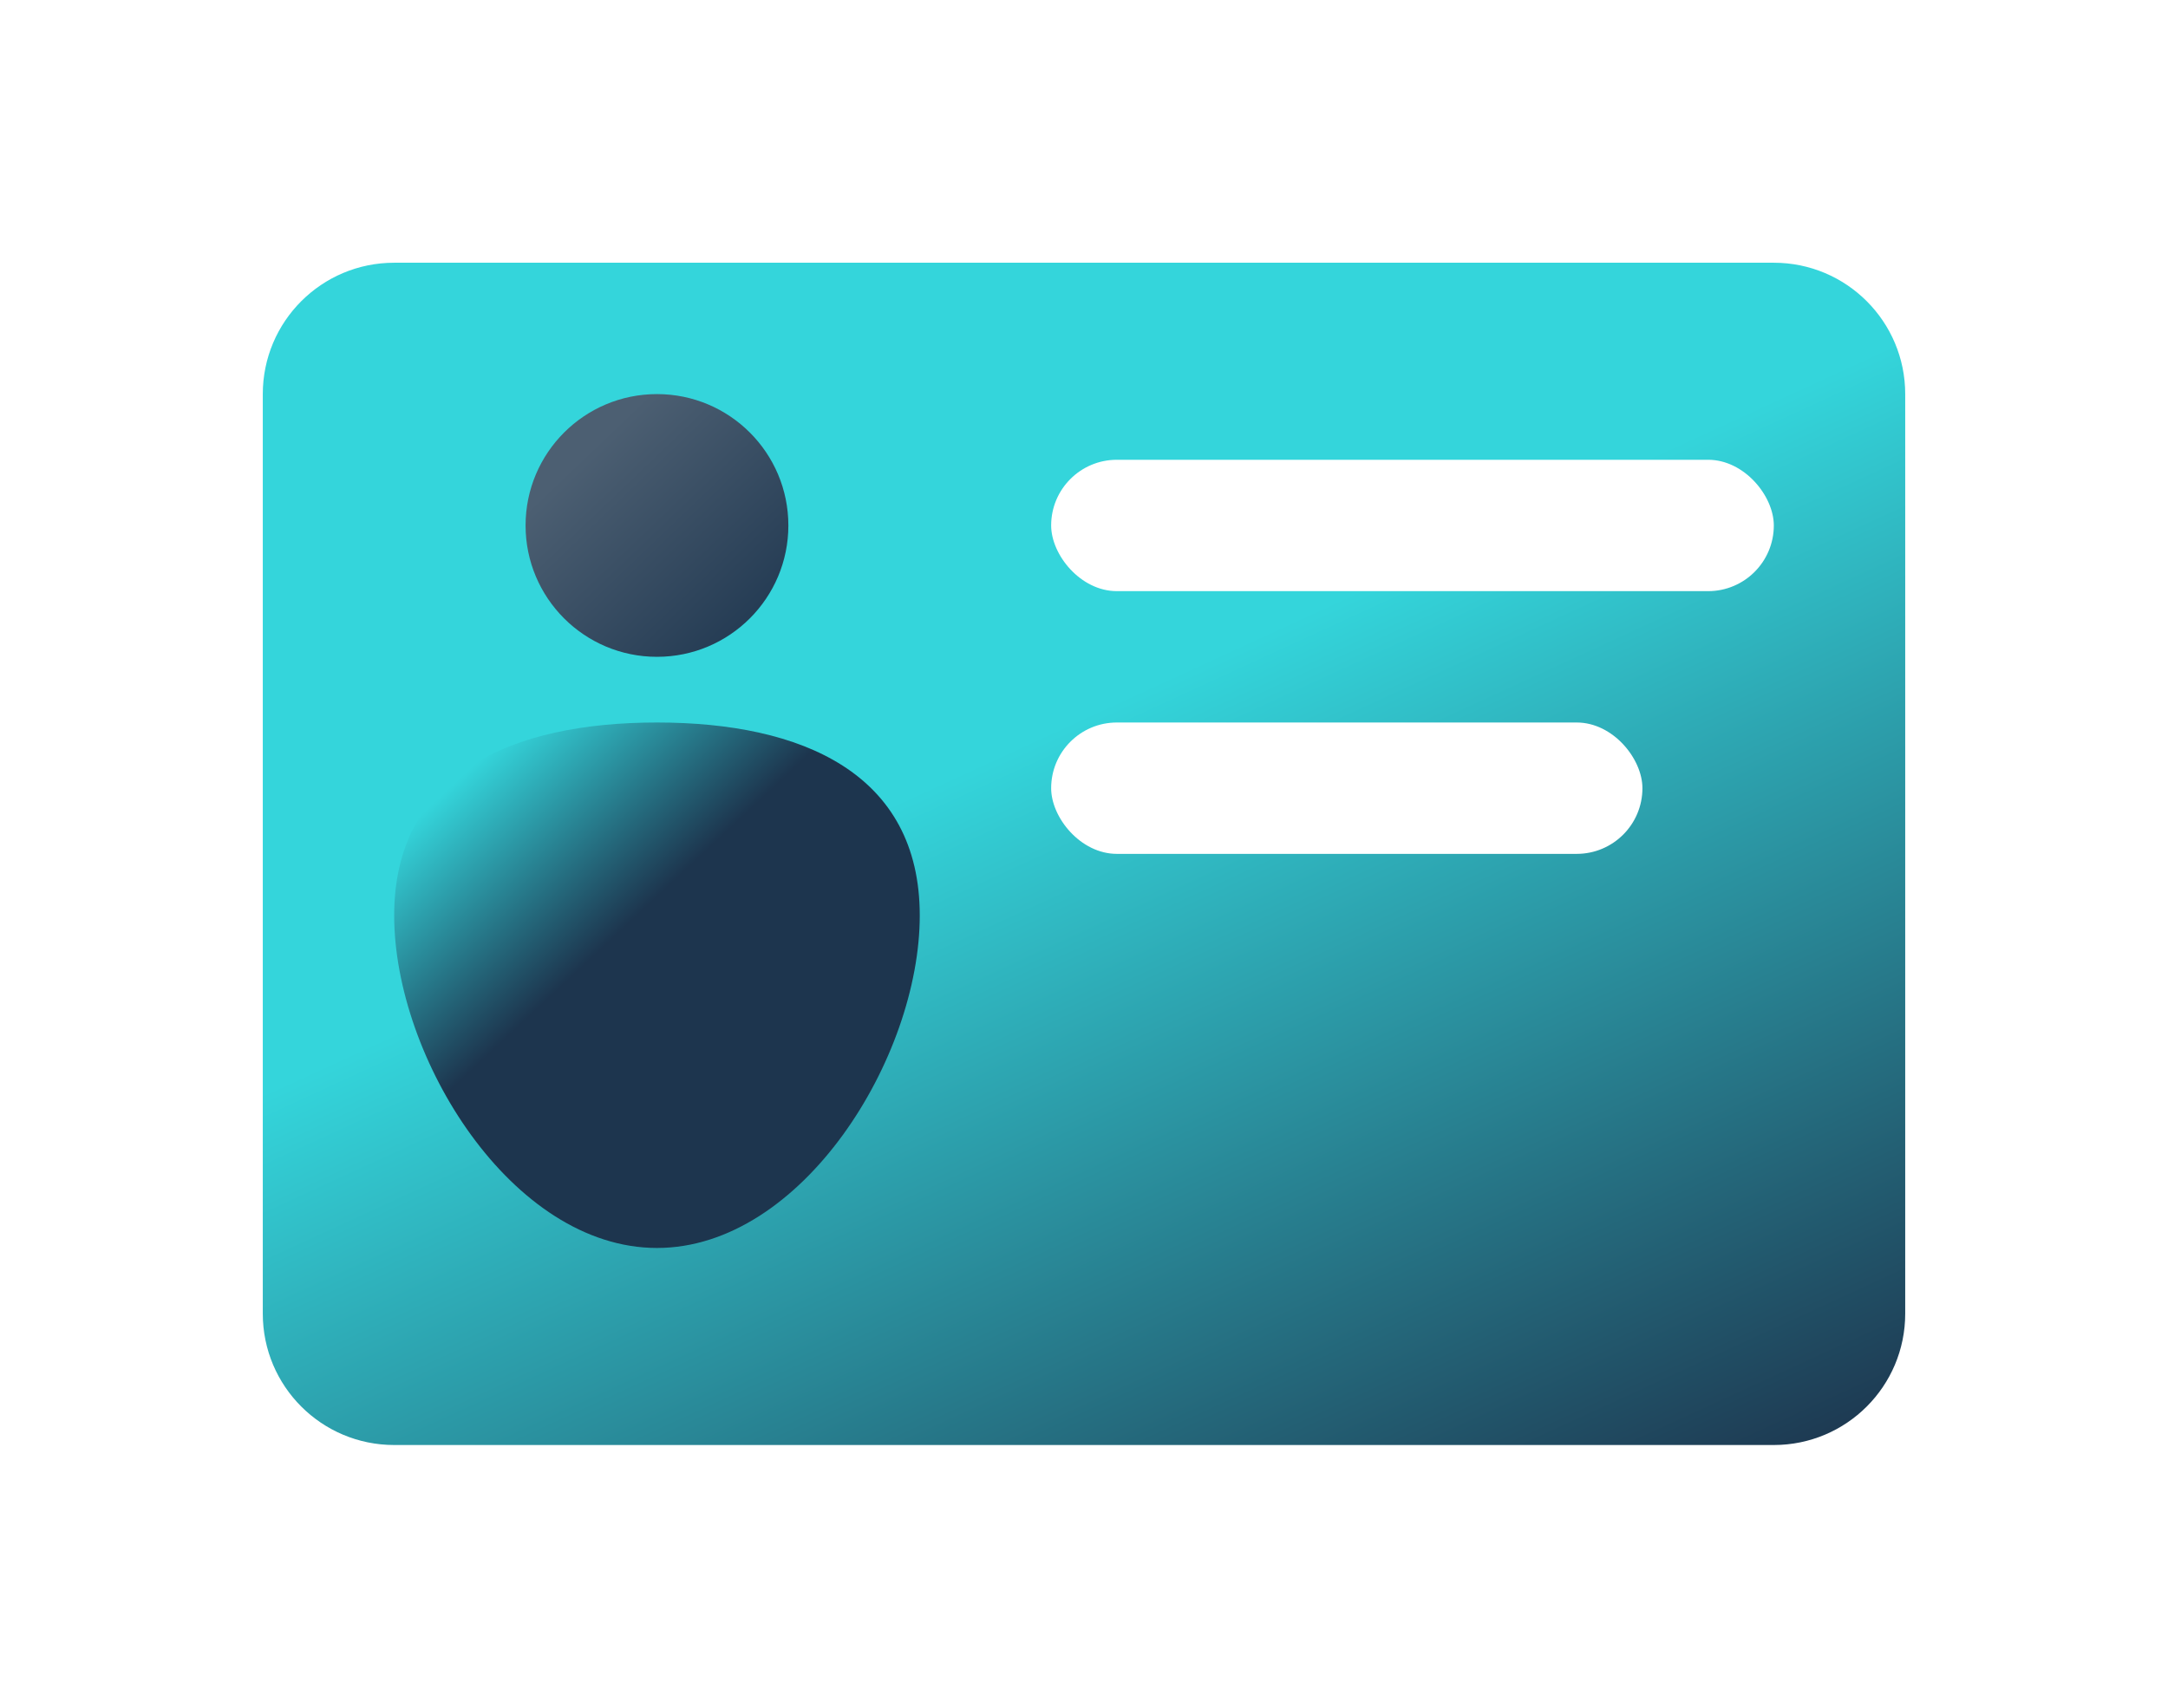
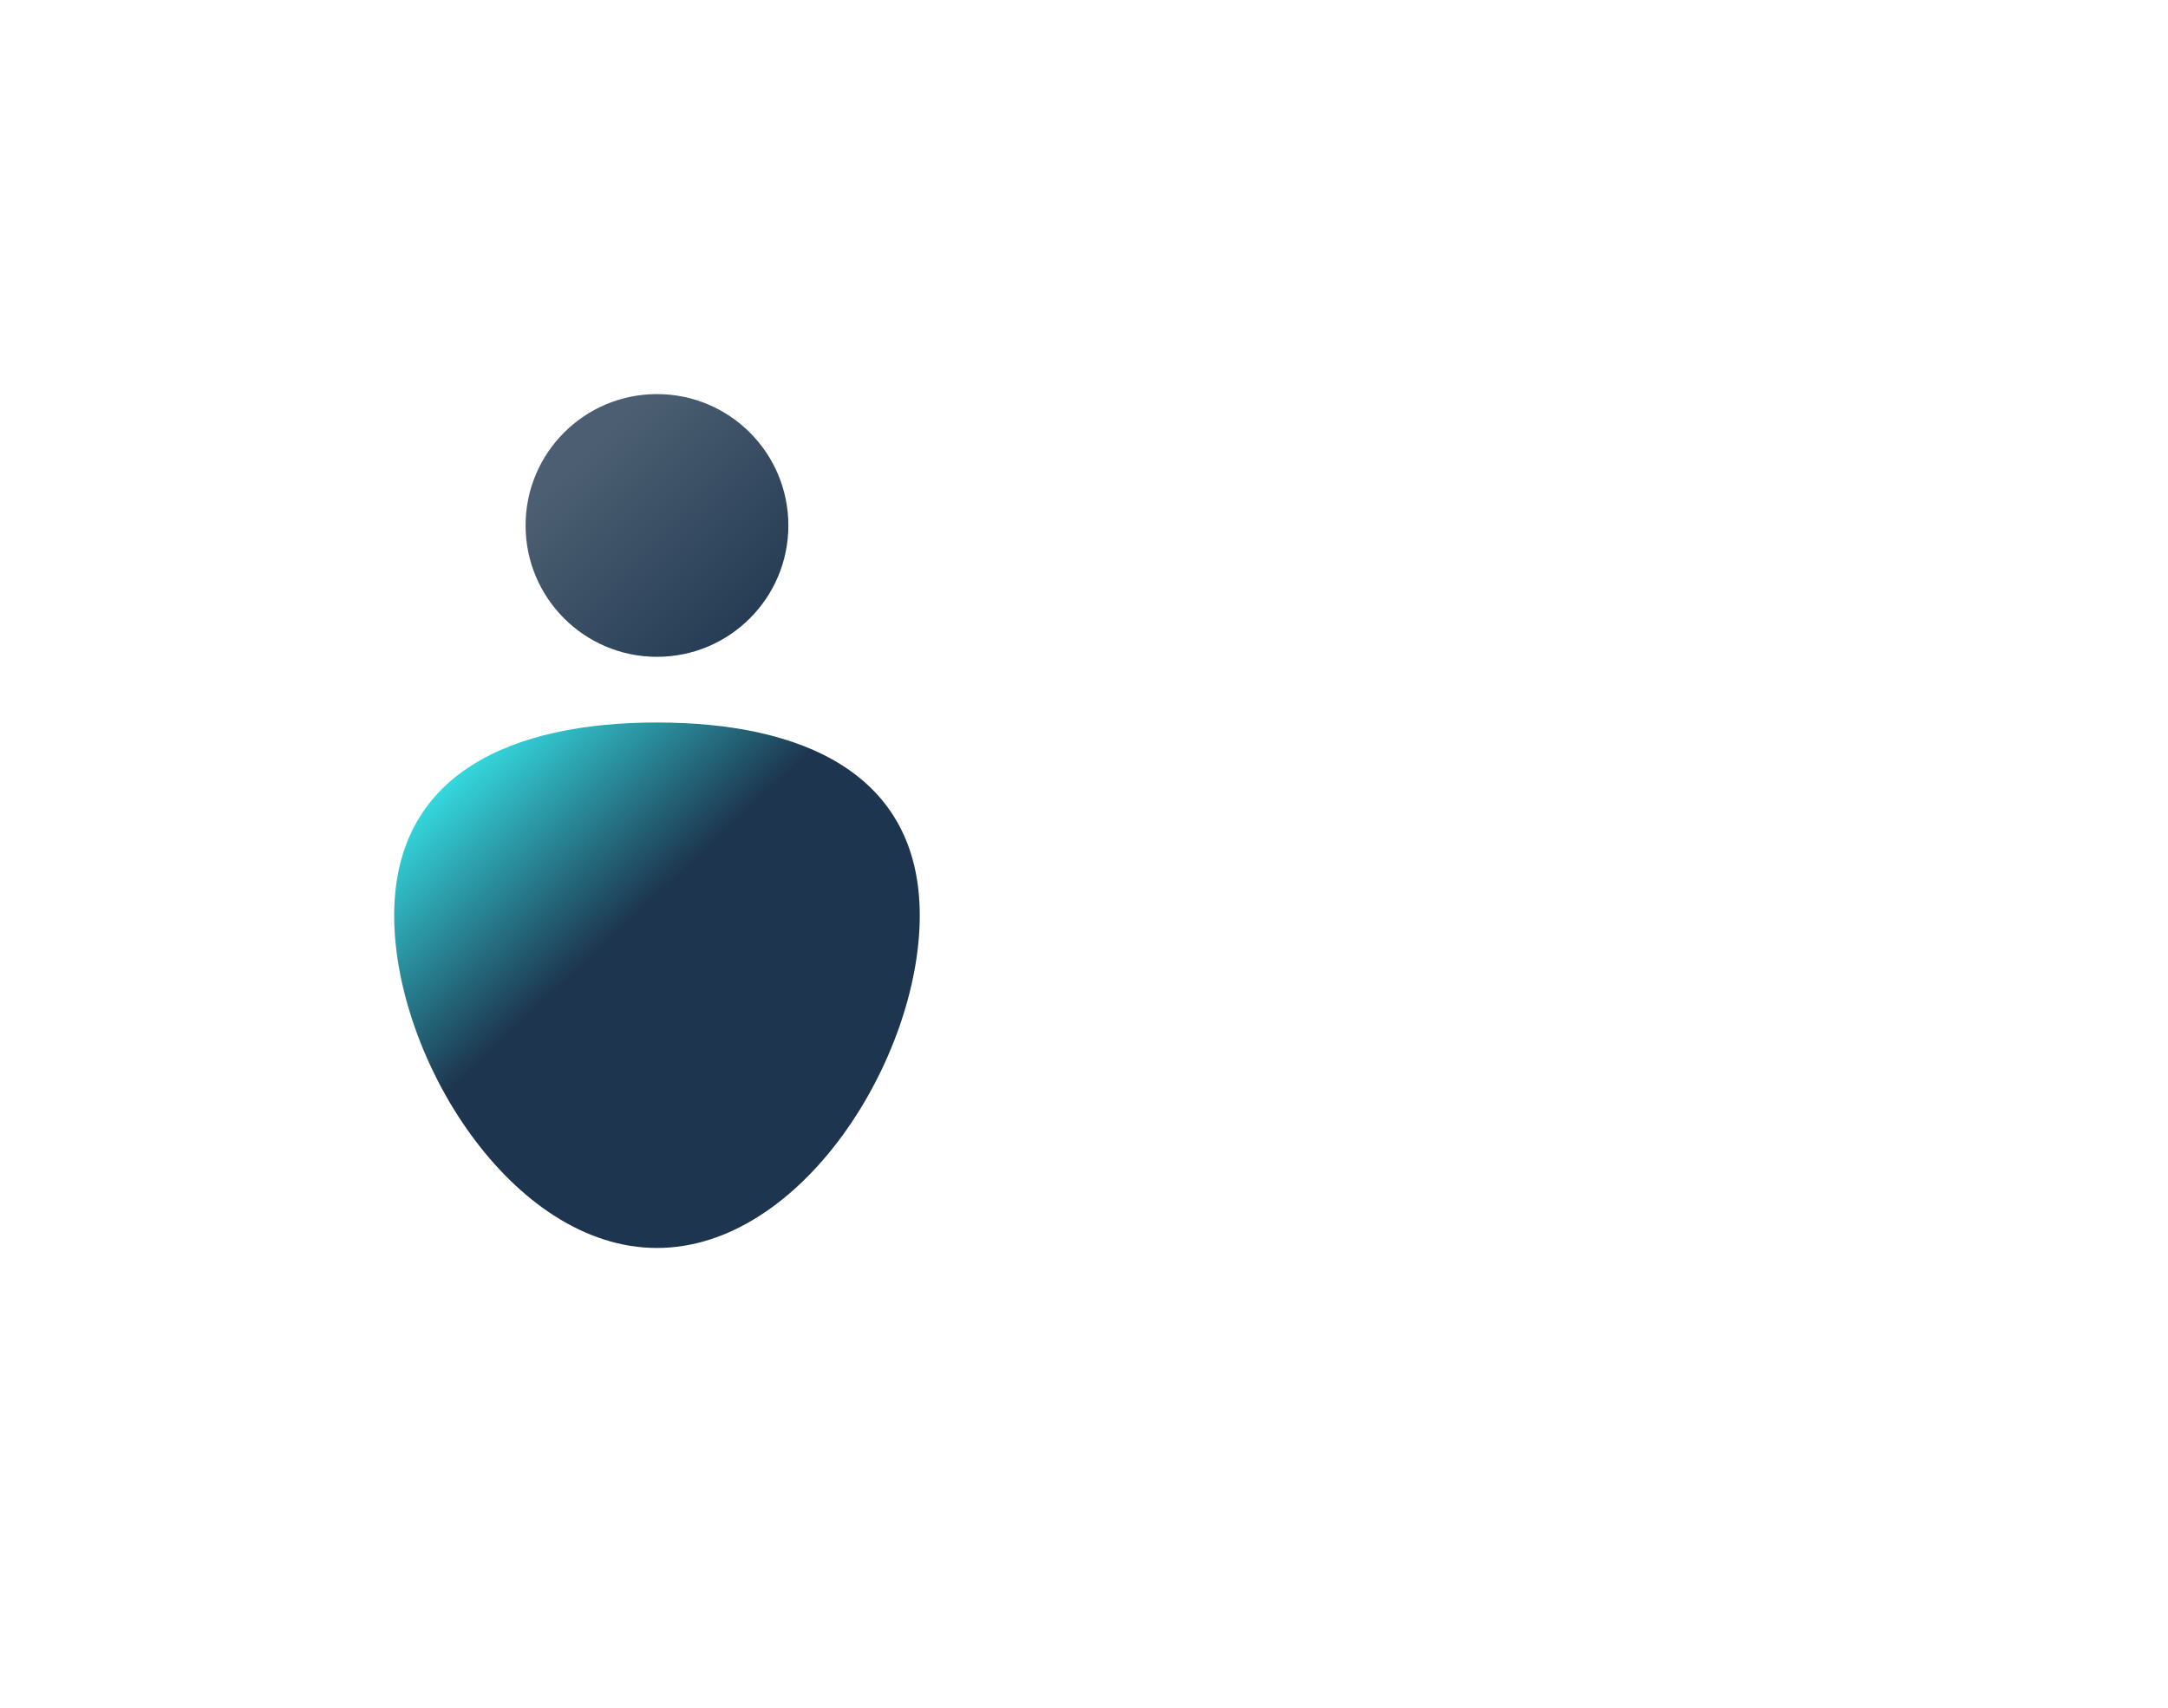
<svg xmlns="http://www.w3.org/2000/svg" width="33" height="26" viewBox="0 0 33 26" fill="none">
  <g filter="url(#filter0_d_2584_357)">
-     <path d="M4 2C4 0.895 4.895 0 6 0H27C28.105 0 29 0.895 29 2V16C29 17.105 28.105 18 27 18H6C4.895 18 4 17.105 4 16V2Z" fill="url(#paint0_linear_2584_357)" />
-   </g>
+     </g>
  <g filter="url(#filter1_d_2584_357)">
    <rect x="16" y="3" width="11" height="2" rx="1" fill="white" />
  </g>
  <g filter="url(#filter2_d_2584_357)">
    <rect x="16" y="7" width="9" height="2" rx="1" fill="white" />
  </g>
  <g filter="url(#filter3_i_2584_357)">
    <path d="M14 9.939C14 12.103 12.209 15 10 15C7.791 15 6 12.103 6 9.939C6 7.775 7.791 7 10 7C12.209 7 14 7.775 14 9.939Z" fill="url(#paint1_linear_2584_357)" />
  </g>
  <g filter="url(#filter4_i_2584_357)">
    <circle cx="10" cy="4" r="2" fill="url(#paint2_linear_2584_357)" />
  </g>
  <defs>
    <filter id="filter0_d_2584_357" x="0" y="0" width="33" height="26" filterUnits="userSpaceOnUse" color-interpolation-filters="sRGB">
      <feFlood flood-opacity="0" result="BackgroundImageFix" />
      <feColorMatrix in="SourceAlpha" type="matrix" values="0 0 0 0 0 0 0 0 0 0 0 0 0 0 0 0 0 0 127 0" result="hardAlpha" />
      <feOffset dy="4" />
      <feGaussianBlur stdDeviation="2" />
      <feComposite in2="hardAlpha" operator="out" />
      <feColorMatrix type="matrix" values="0 0 0 0 0 0 0 0 0 0 0 0 0 0 0 0 0 0 0.25 0" />
      <feBlend mode="normal" in2="BackgroundImageFix" result="effect1_dropShadow_2584_357" />
      <feBlend mode="normal" in="SourceGraphic" in2="effect1_dropShadow_2584_357" result="shape" />
    </filter>
    <filter id="filter1_d_2584_357" x="12" y="3" width="19" height="10" filterUnits="userSpaceOnUse" color-interpolation-filters="sRGB">
      <feFlood flood-opacity="0" result="BackgroundImageFix" />
      <feColorMatrix in="SourceAlpha" type="matrix" values="0 0 0 0 0 0 0 0 0 0 0 0 0 0 0 0 0 0 127 0" result="hardAlpha" />
      <feOffset dy="4" />
      <feGaussianBlur stdDeviation="2" />
      <feComposite in2="hardAlpha" operator="out" />
      <feColorMatrix type="matrix" values="0 0 0 0 0 0 0 0 0 0 0 0 0 0 0 0 0 0 0.25 0" />
      <feBlend mode="normal" in2="BackgroundImageFix" result="effect1_dropShadow_2584_357" />
      <feBlend mode="normal" in="SourceGraphic" in2="effect1_dropShadow_2584_357" result="shape" />
    </filter>
    <filter id="filter2_d_2584_357" x="12" y="7" width="17" height="10" filterUnits="userSpaceOnUse" color-interpolation-filters="sRGB">
      <feFlood flood-opacity="0" result="BackgroundImageFix" />
      <feColorMatrix in="SourceAlpha" type="matrix" values="0 0 0 0 0 0 0 0 0 0 0 0 0 0 0 0 0 0 127 0" result="hardAlpha" />
      <feOffset dy="4" />
      <feGaussianBlur stdDeviation="2" />
      <feComposite in2="hardAlpha" operator="out" />
      <feColorMatrix type="matrix" values="0 0 0 0 0 0 0 0 0 0 0 0 0 0 0 0 0 0 0.25 0" />
      <feBlend mode="normal" in2="BackgroundImageFix" result="effect1_dropShadow_2584_357" />
      <feBlend mode="normal" in="SourceGraphic" in2="effect1_dropShadow_2584_357" result="shape" />
    </filter>
    <filter id="filter3_i_2584_357" x="6" y="7" width="8" height="12" filterUnits="userSpaceOnUse" color-interpolation-filters="sRGB">
      <feFlood flood-opacity="0" result="BackgroundImageFix" />
      <feBlend mode="normal" in="SourceGraphic" in2="BackgroundImageFix" result="shape" />
      <feColorMatrix in="SourceAlpha" type="matrix" values="0 0 0 0 0 0 0 0 0 0 0 0 0 0 0 0 0 0 127 0" result="hardAlpha" />
      <feOffset dy="4" />
      <feGaussianBlur stdDeviation="2" />
      <feComposite in2="hardAlpha" operator="arithmetic" k2="-1" k3="1" />
      <feColorMatrix type="matrix" values="0 0 0 0 0 0 0 0 0 0 0 0 0 0 0 0 0 0 0.25 0" />
      <feBlend mode="normal" in2="shape" result="effect1_innerShadow_2584_357" />
    </filter>
    <filter id="filter4_i_2584_357" x="8" y="2" width="4" height="8" filterUnits="userSpaceOnUse" color-interpolation-filters="sRGB">
      <feFlood flood-opacity="0" result="BackgroundImageFix" />
      <feBlend mode="normal" in="SourceGraphic" in2="BackgroundImageFix" result="shape" />
      <feColorMatrix in="SourceAlpha" type="matrix" values="0 0 0 0 0 0 0 0 0 0 0 0 0 0 0 0 0 0 127 0" result="hardAlpha" />
      <feOffset dy="4" />
      <feGaussianBlur stdDeviation="2" />
      <feComposite in2="hardAlpha" operator="arithmetic" k2="-1" k3="1" />
      <feColorMatrix type="matrix" values="0 0 0 0 0 0 0 0 0 0 0 0 0 0 0 0 0 0 0.25 0" />
      <feBlend mode="normal" in2="shape" result="effect1_innerShadow_2584_357" />
    </filter>
    <linearGradient id="paint0_linear_2584_357" x1="4" y1="0.148" x2="15.08" y2="24.251" gradientUnits="userSpaceOnUse">
      <stop offset="0.428" stop-color="#34D5DB" />
      <stop offset="1" stop-color="#1D354E" />
    </linearGradient>
    <linearGradient id="paint1_linear_2584_357" x1="6.176" y1="6.02" x2="13.659" y2="14.011" gradientUnits="userSpaceOnUse">
      <stop offset="0.173" stop-color="#34D5DB" />
      <stop offset="0.481" stop-color="#1D354E" />
    </linearGradient>
    <linearGradient id="paint2_linear_2584_357" x1="8.088" y1="2" x2="11.912" y2="6" gradientUnits="userSpaceOnUse">
      <stop offset="0.221" stop-color="#4C5F72" />
      <stop offset="1" stop-color="#1D354E" />
    </linearGradient>
  </defs>
</svg>